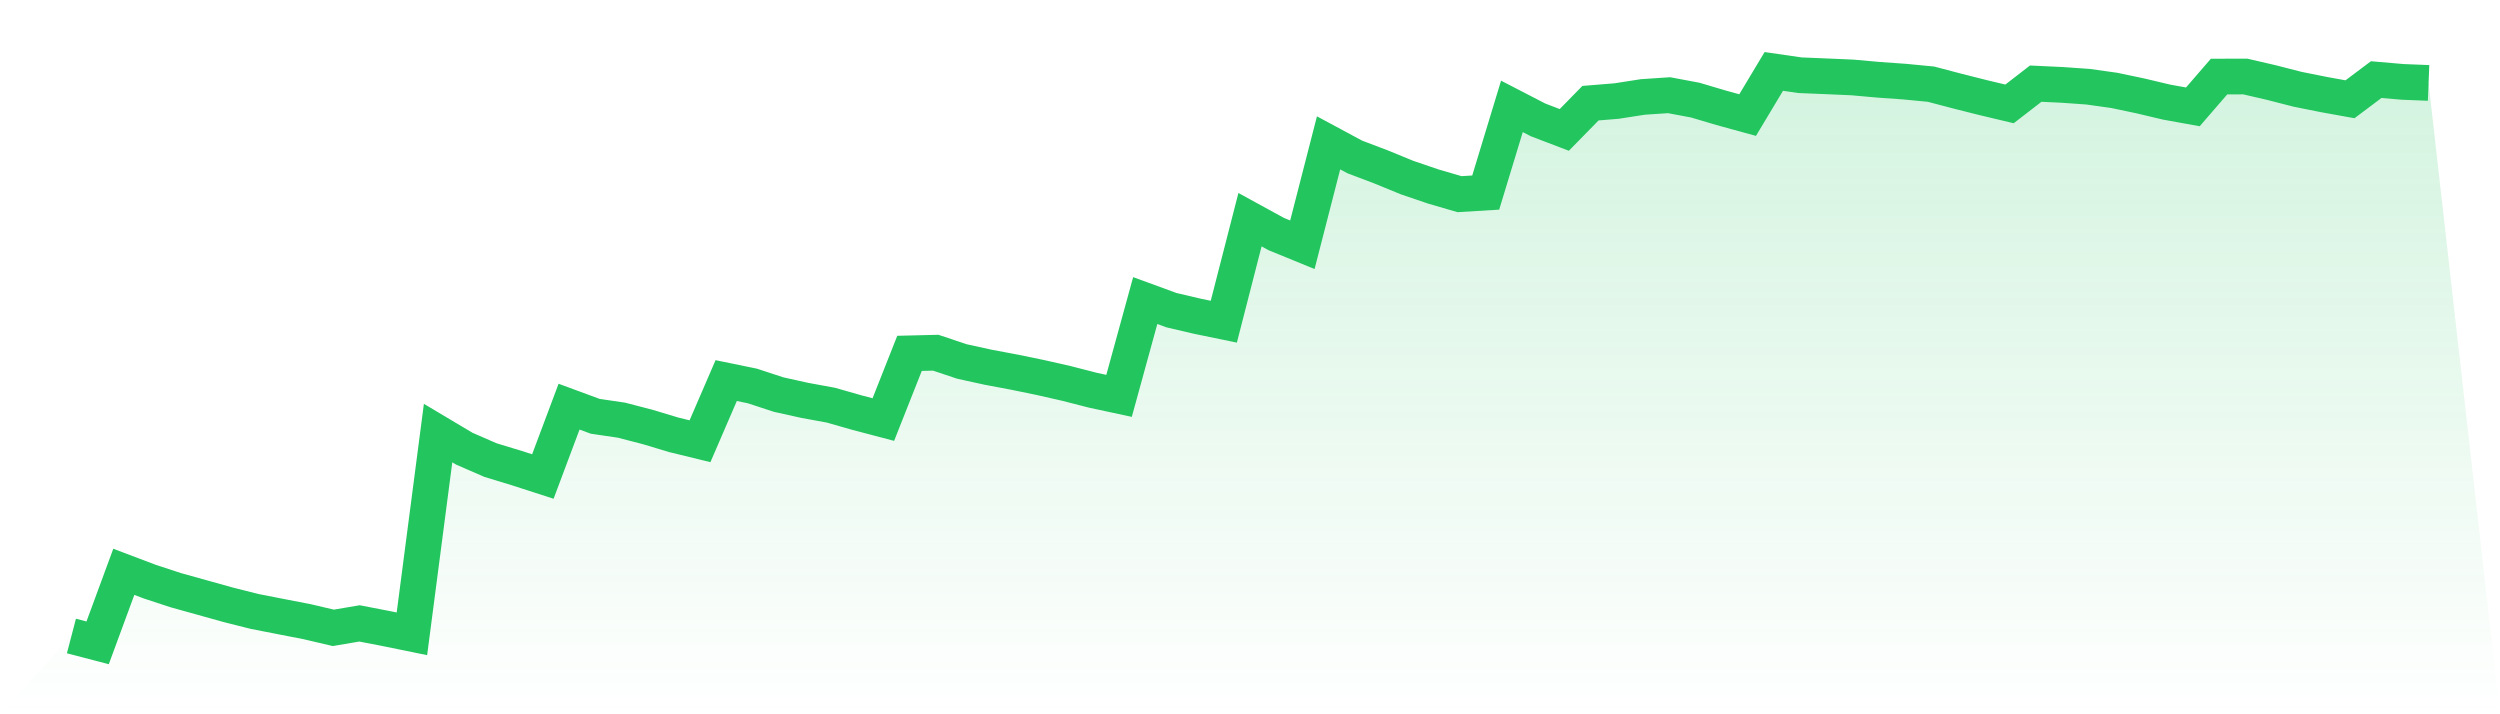
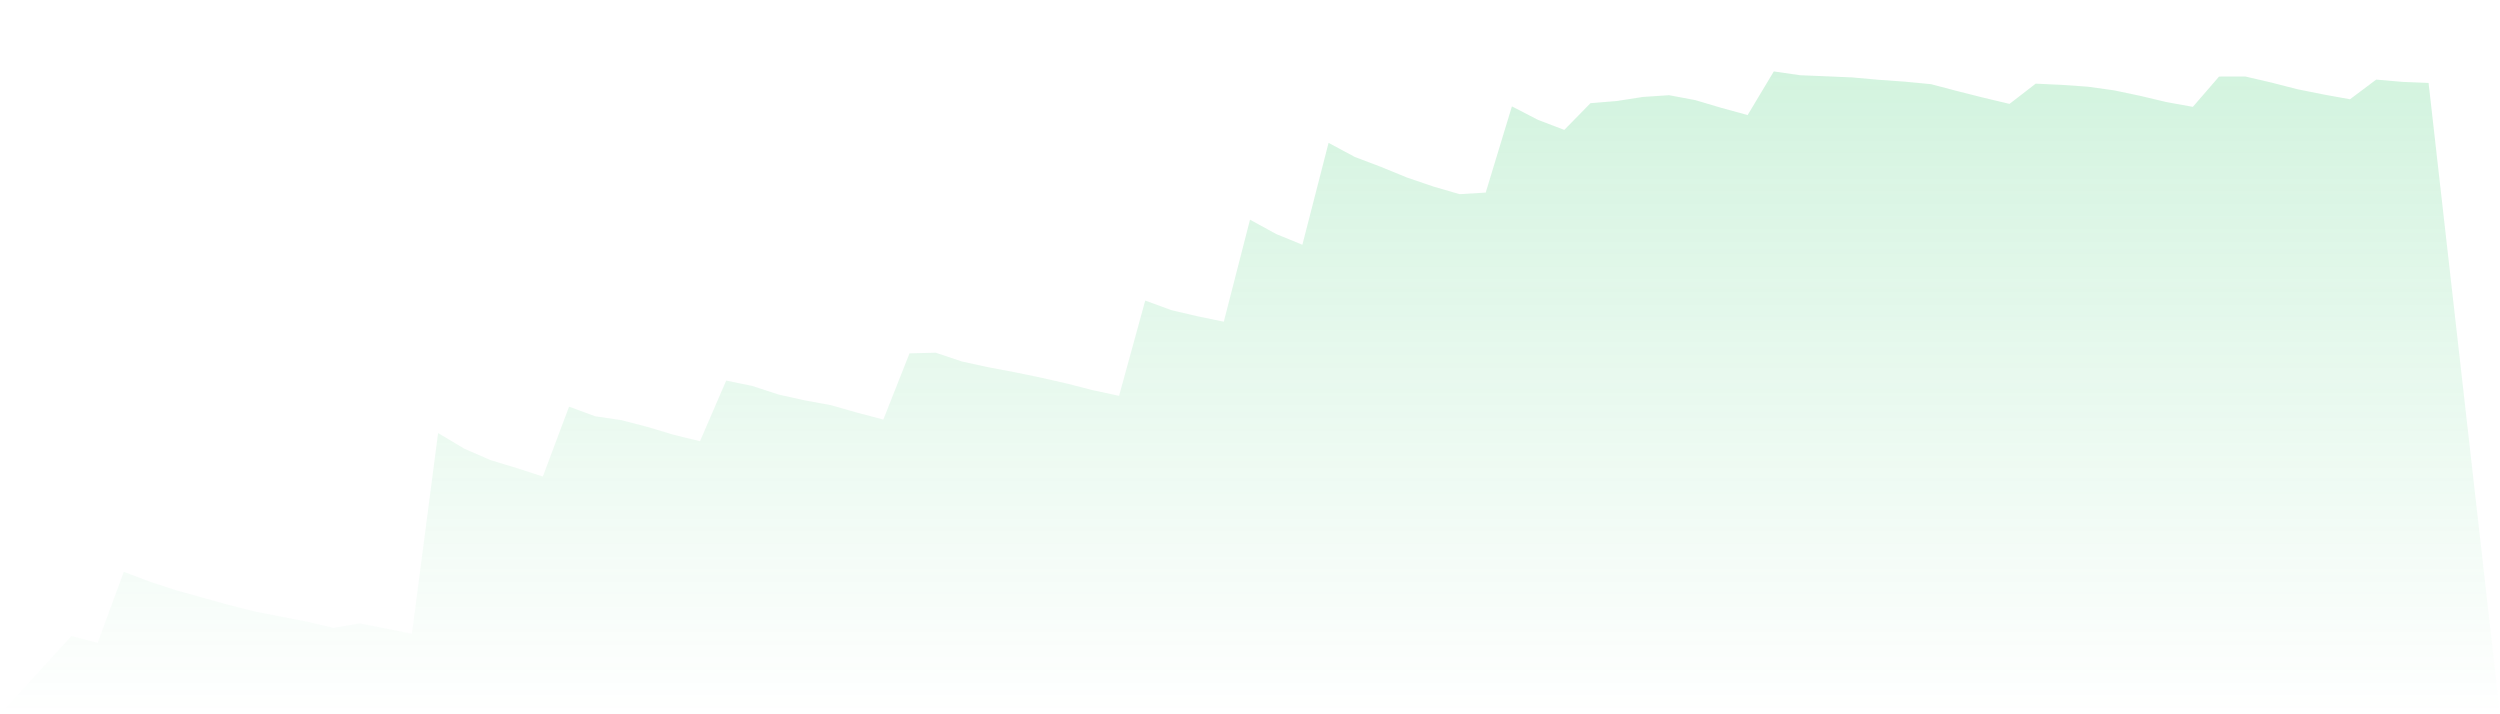
<svg xmlns="http://www.w3.org/2000/svg" viewBox="0 0 140 40">
  <defs>
    <linearGradient id="gradient" x1="0" x2="0" y1="0" y2="1">
      <stop offset="0%" stop-color="#22c55e" stop-opacity="0.2" />
      <stop offset="100%" stop-color="#22c55e" stop-opacity="0" />
    </linearGradient>
  </defs>
  <path d="M4,35.616 L4,35.616 L5.467,36 L6.933,32.022 L8.4,32.577 L9.867,33.057 L11.333,33.465 L12.8,33.874 L14.267,34.243 L15.733,34.53 L17.2,34.815 L18.667,35.159 L20.133,34.91 L21.6,35.194 L23.067,35.494 L24.533,24.252 L26,25.126 L27.467,25.765 L28.933,26.211 L30.4,26.685 L31.867,22.772 L33.333,23.313 L34.8,23.529 L36.267,23.91 L37.733,24.351 L39.2,24.709 L40.667,21.313 L42.133,21.614 L43.6,22.096 L45.067,22.421 L46.533,22.69 L48,23.109 L49.467,23.495 L50.933,19.788 L52.4,19.752 L53.867,20.243 L55.333,20.564 L56.8,20.84 L58.267,21.142 L59.733,21.475 L61.2,21.852 L62.667,22.168 L64.133,16.832 L65.6,17.369 L67.067,17.713 L68.533,18.015 L70,12.303 L71.467,13.106 L72.933,13.706 L74.4,8 L75.867,8.789 L77.333,9.345 L78.8,9.946 L80.267,10.445 L81.733,10.873 L83.2,10.784 L84.667,5.957 L86.133,6.715 L87.6,7.275 L89.067,5.778 L90.533,5.658 L92,5.429 L93.467,5.331 L94.933,5.606 L96.4,6.041 L97.867,6.444 L99.333,4 L100.8,4.213 L102.267,4.273 L103.733,4.337 L105.2,4.468 L106.667,4.572 L108.133,4.713 L109.6,5.099 L111.067,5.469 L112.533,5.818 L114,4.684 L115.467,4.753 L116.933,4.856 L118.4,5.062 L119.867,5.371 L121.333,5.719 L122.8,5.984 L124.267,4.288 L125.733,4.284 L127.2,4.624 L128.667,5 L130.133,5.294 L131.6,5.559 L133.067,4.458 L134.533,4.585 L136,4.644 L140,40 L0,40 z" fill="url(#gradient)" />
-   <path d="M4,35.616 L4,35.616 L5.467,36 L6.933,32.022 L8.4,32.577 L9.867,33.057 L11.333,33.465 L12.8,33.874 L14.267,34.243 L15.733,34.53 L17.2,34.815 L18.667,35.159 L20.133,34.91 L21.6,35.194 L23.067,35.494 L24.533,24.252 L26,25.126 L27.467,25.765 L28.933,26.211 L30.4,26.685 L31.867,22.772 L33.333,23.313 L34.8,23.529 L36.267,23.91 L37.733,24.351 L39.2,24.709 L40.667,21.313 L42.133,21.614 L43.6,22.096 L45.067,22.421 L46.533,22.69 L48,23.109 L49.467,23.495 L50.933,19.788 L52.4,19.752 L53.867,20.243 L55.333,20.564 L56.8,20.84 L58.267,21.142 L59.733,21.475 L61.2,21.852 L62.667,22.168 L64.133,16.832 L65.6,17.369 L67.067,17.713 L68.533,18.015 L70,12.303 L71.467,13.106 L72.933,13.706 L74.4,8 L75.867,8.789 L77.333,9.345 L78.8,9.946 L80.267,10.445 L81.733,10.873 L83.2,10.784 L84.667,5.957 L86.133,6.715 L87.6,7.275 L89.067,5.778 L90.533,5.658 L92,5.429 L93.467,5.331 L94.933,5.606 L96.4,6.041 L97.867,6.444 L99.333,4 L100.8,4.213 L102.267,4.273 L103.733,4.337 L105.2,4.468 L106.667,4.572 L108.133,4.713 L109.6,5.099 L111.067,5.469 L112.533,5.818 L114,4.684 L115.467,4.753 L116.933,4.856 L118.4,5.062 L119.867,5.371 L121.333,5.719 L122.8,5.984 L124.267,4.288 L125.733,4.284 L127.2,4.624 L128.667,5 L130.133,5.294 L131.6,5.559 L133.067,4.458 L134.533,4.585 L136,4.644" fill="none" stroke="#22c55e" stroke-width="2" />
</svg>